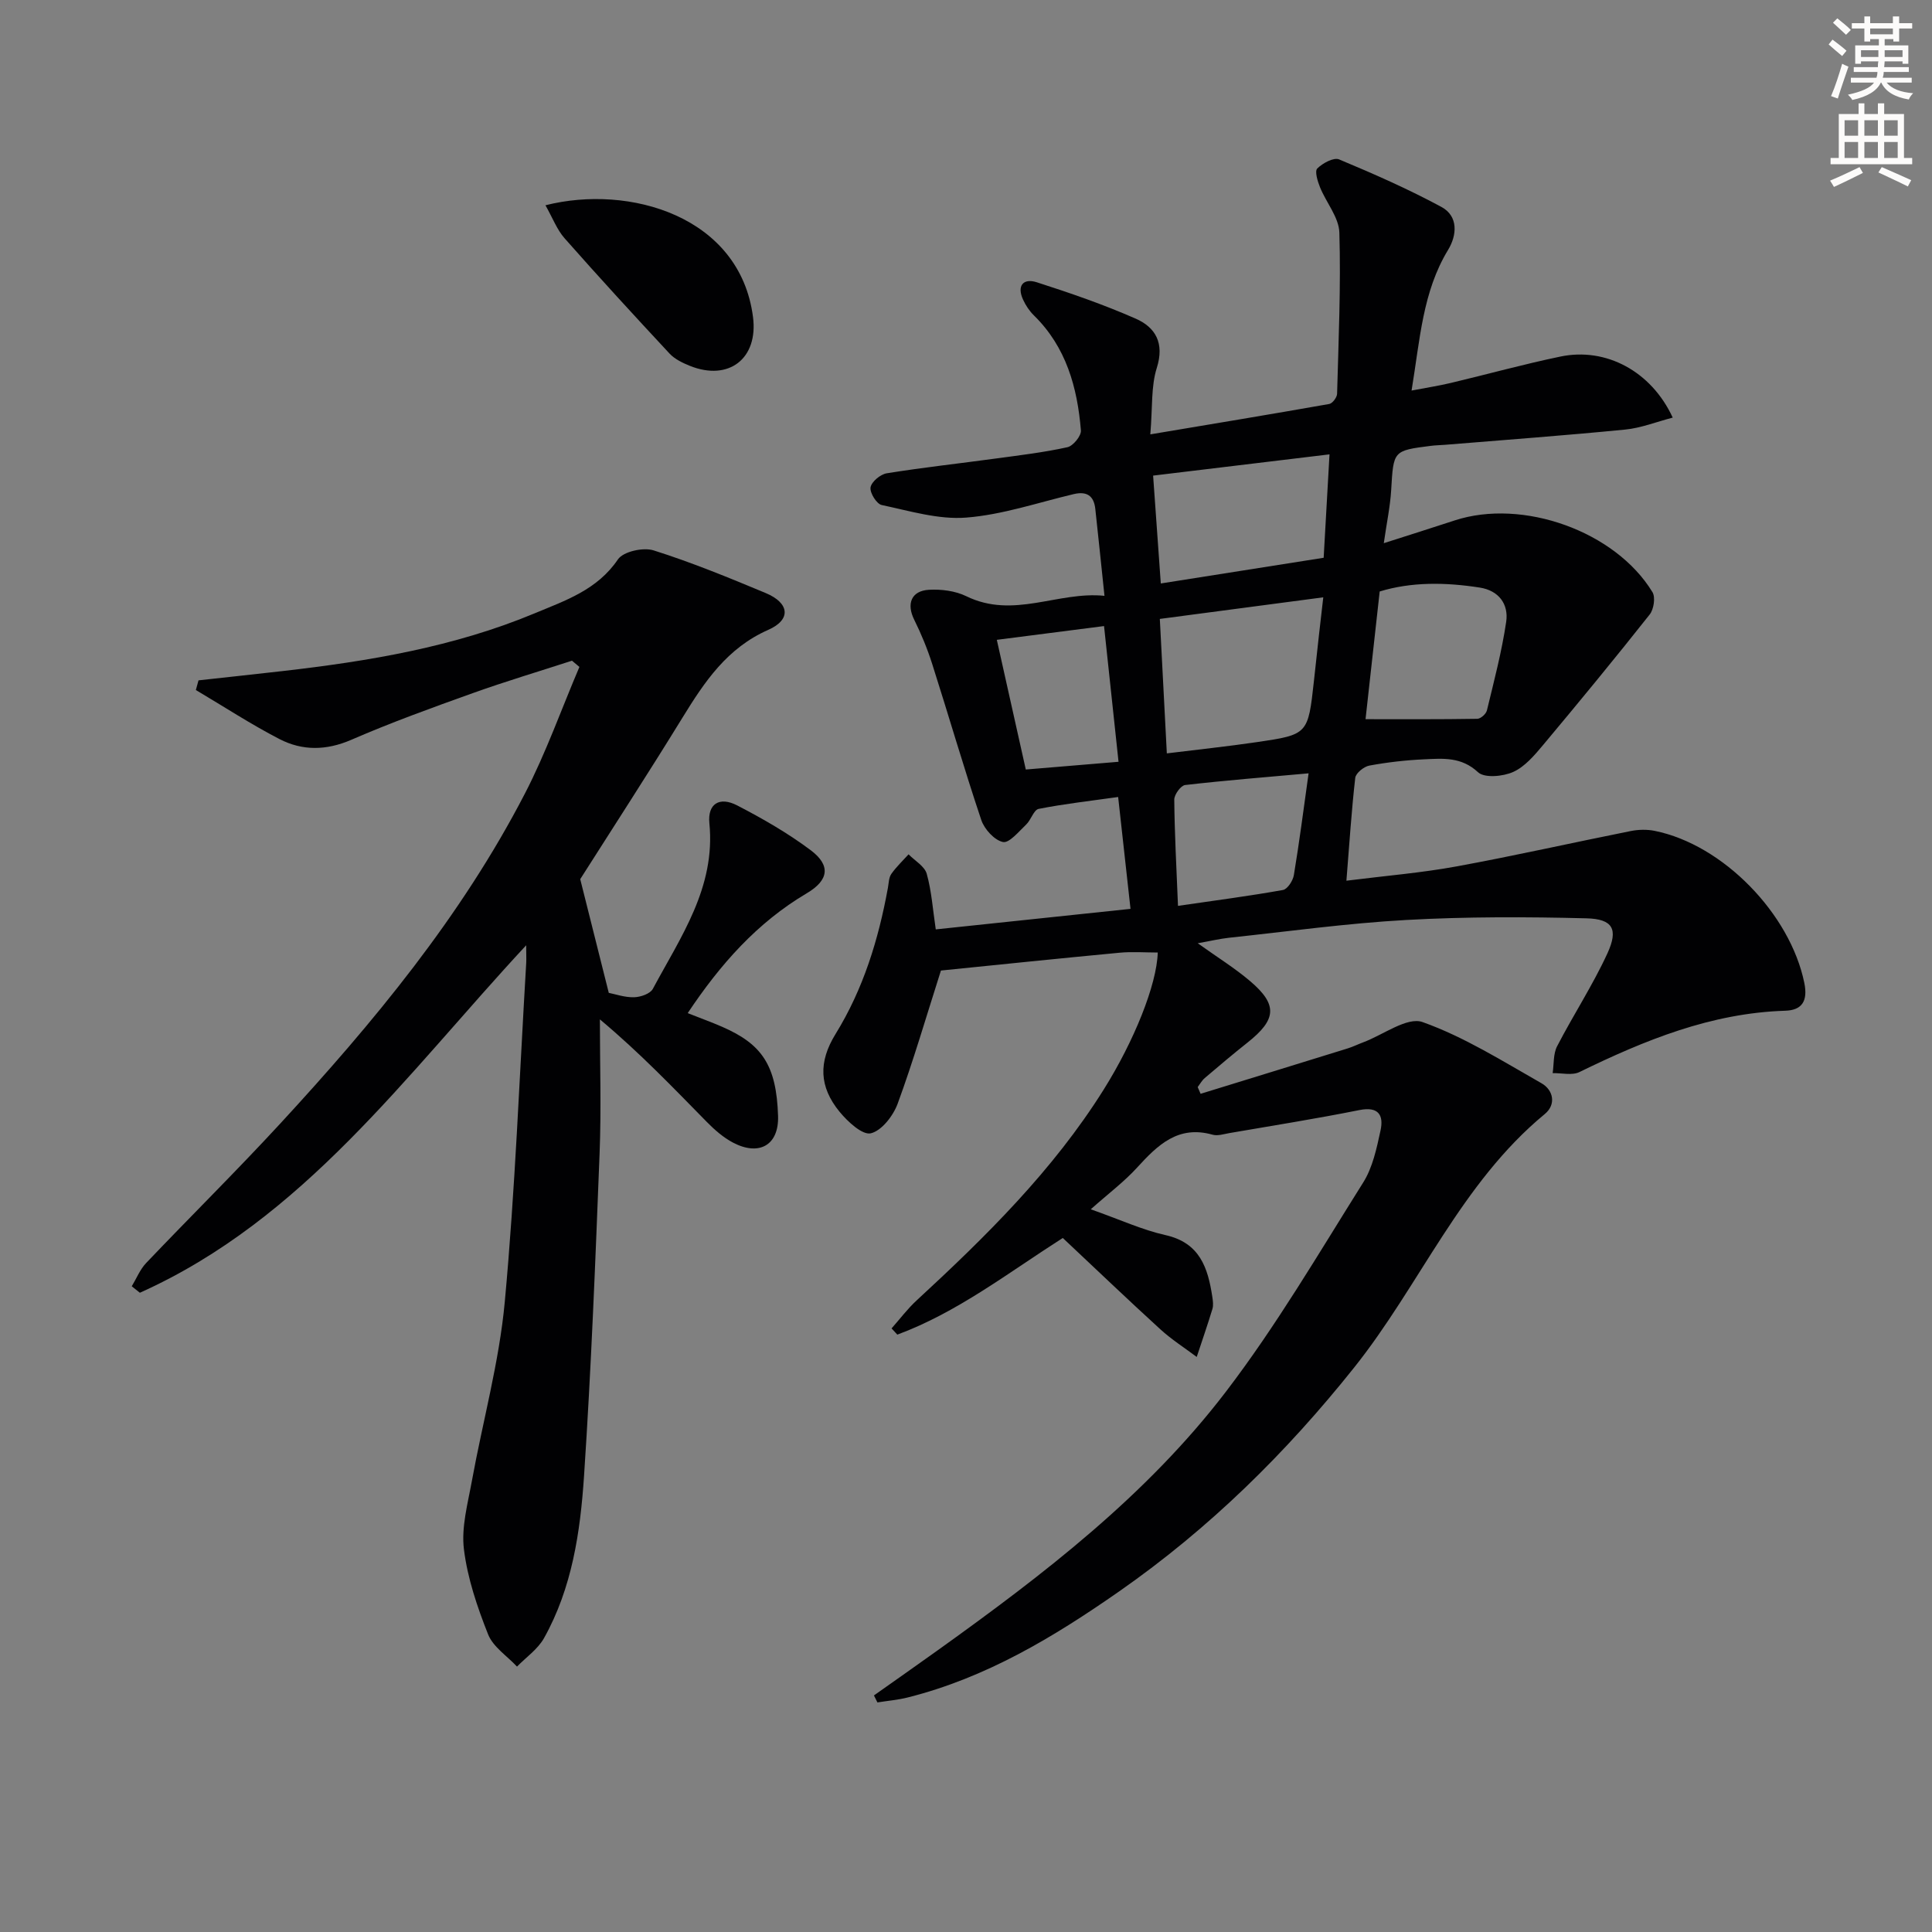
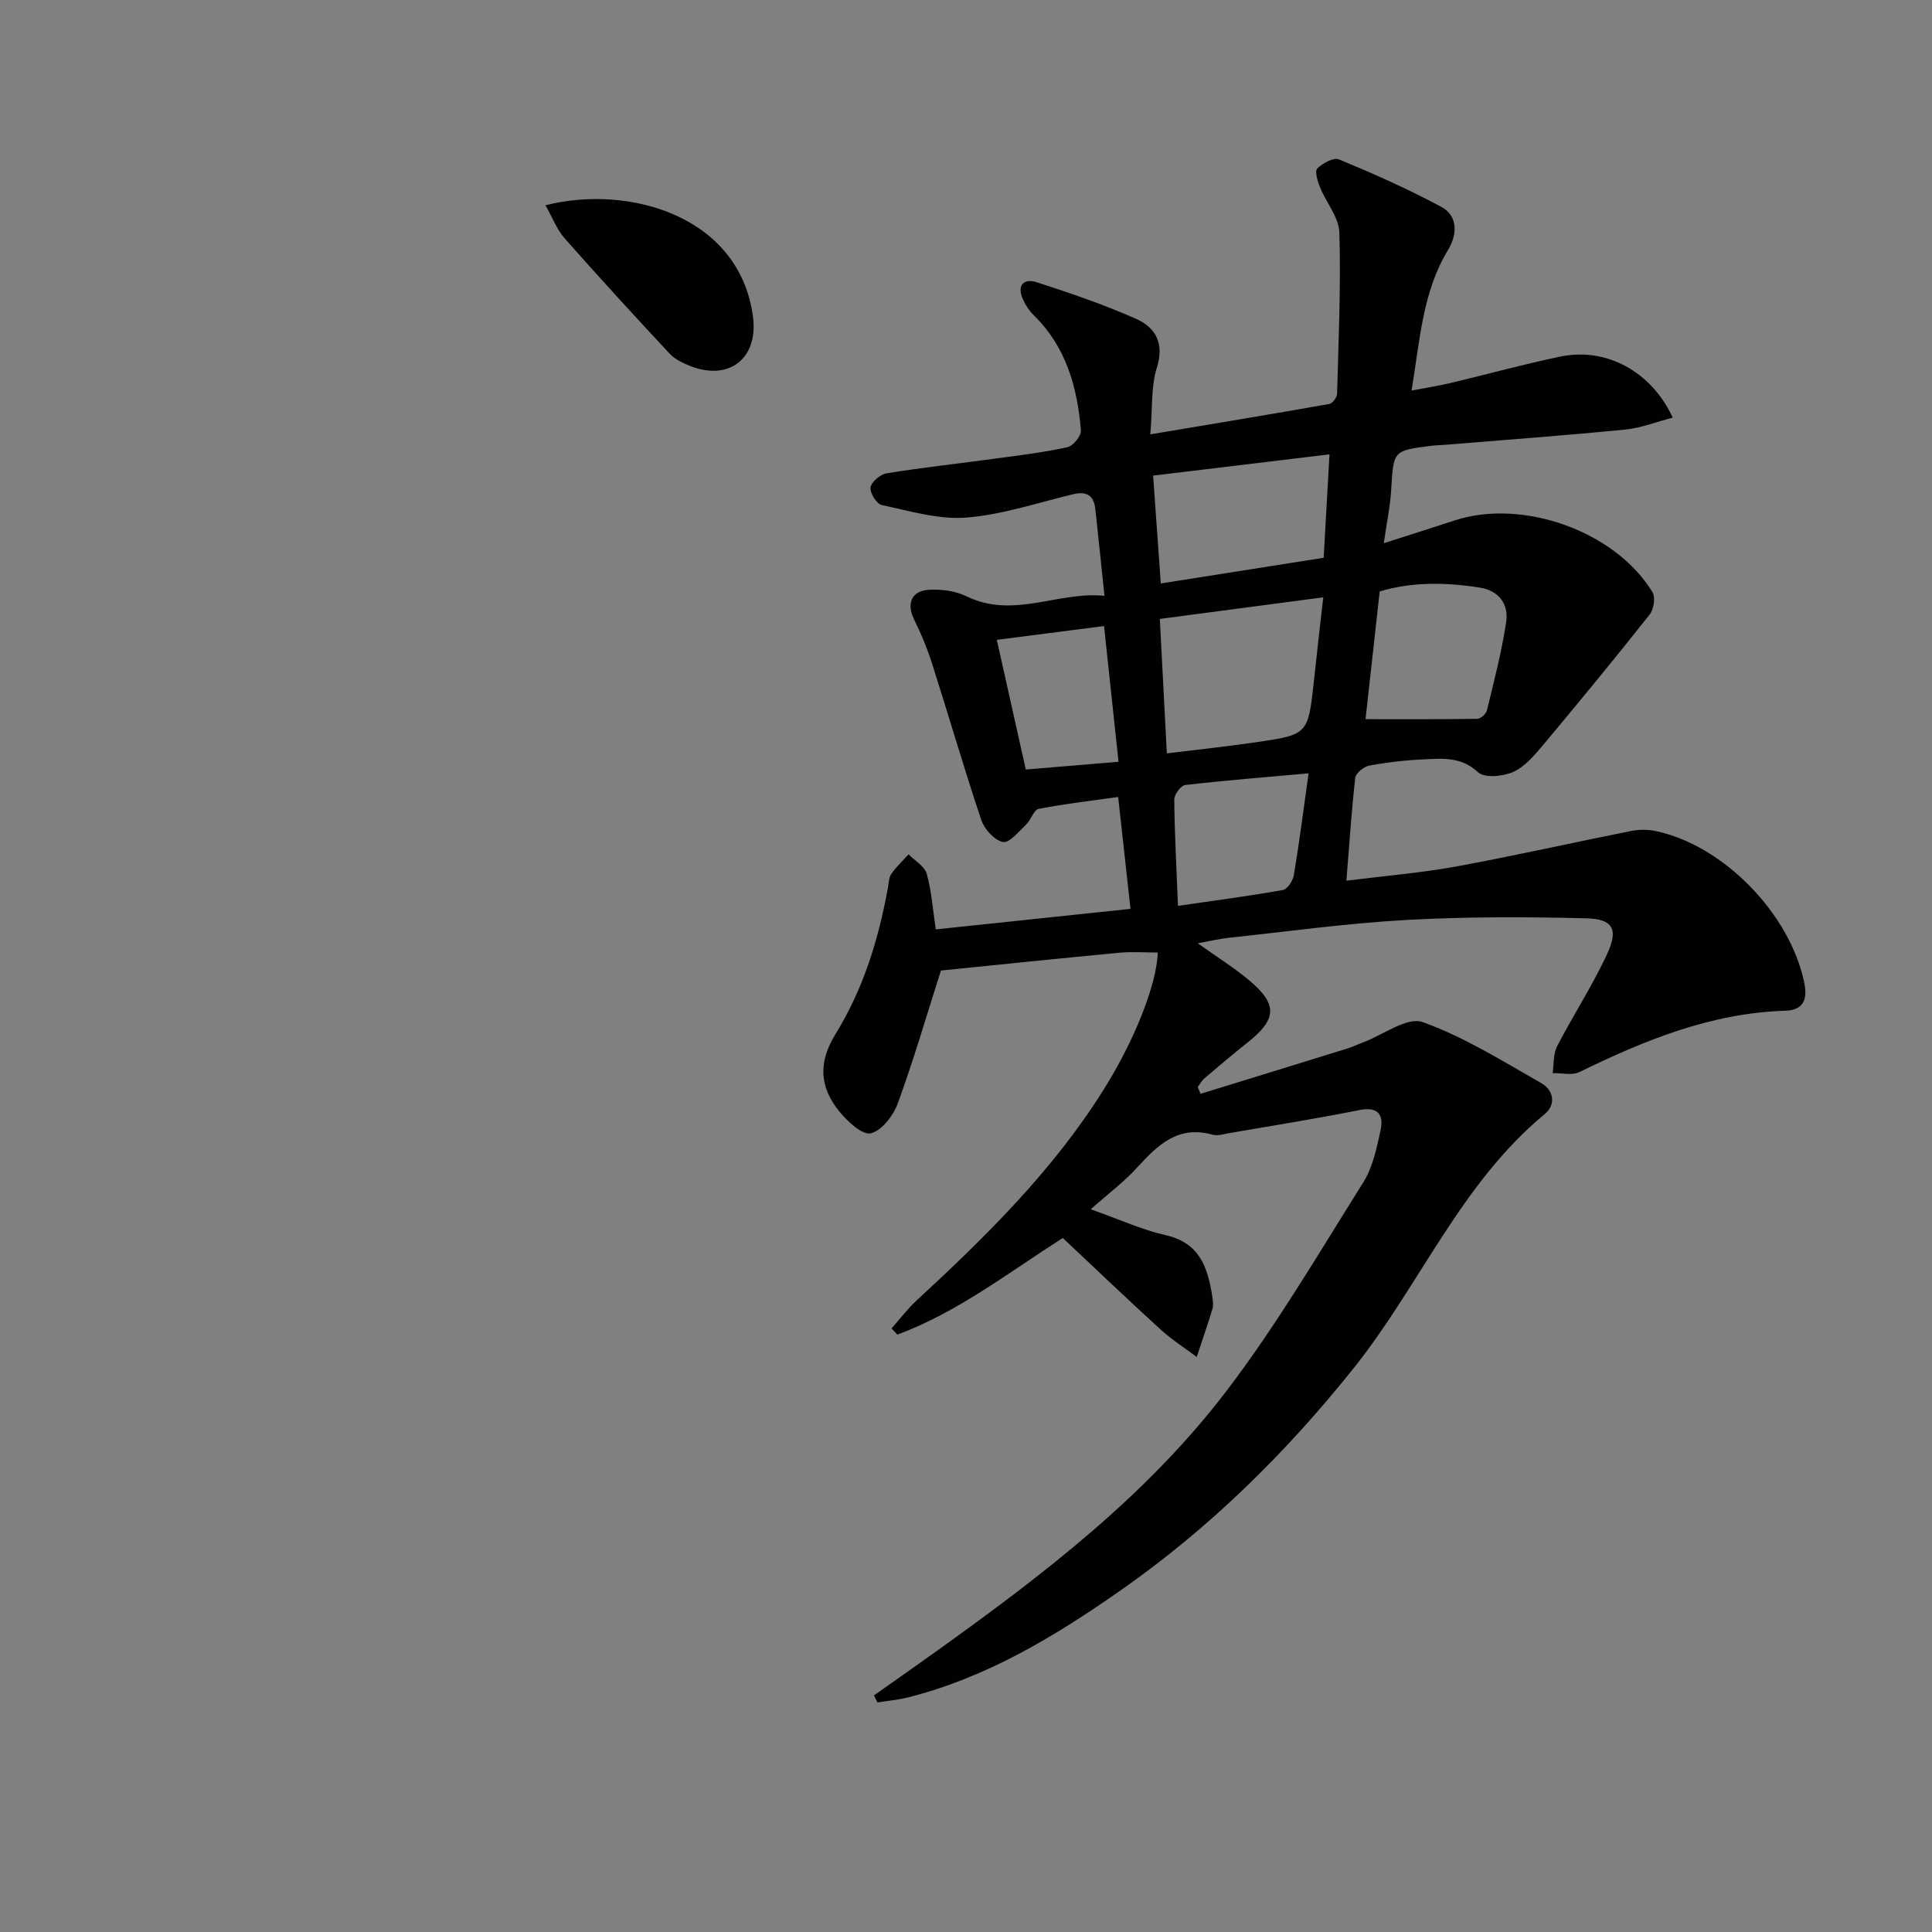
<svg xmlns="http://www.w3.org/2000/svg" enable-background="new 0 0 400 400" viewBox="0 0 400 400">
  <rect x="0" y="0" width="400" height="400" fill="#808080" stroke="none" />
-   <path d="m378.6 9.2.8-1c.9.7 1.9 1.4 2.9 2.3l-.9 1.1c-1.1-.9-2-1.7-2.8-2.4zm.5 10.7c.9-2.1 1.6-4.3 2.3-6.7.4.2.8.4 1.3.6-.7 2.1-1.5 4.3-2.2 6.6zm.4-15.2.9-.9c1 .8 2 1.6 2.8 2.4l-1 1c-1-.9-1.9-1.8-2.7-2.5zm12.5-1.3h1.2v1.4h2.7v1.1h-2.7v2.7h-1.2v-.5h-1.8v1.3h4.9v3.8h-1.2v-.5h-3.7c0 .4-.1.9-.1 1.2h5.1v1h-5.2c0 .5-.1.9-.2 1.2h6v1h-5.2c1.1 1.3 2.9 2 5.5 2.2-.4.4-.7.8-.9 1.3-2.9-.5-4.8-1.6-5.7-3.5h-.1c-.8 1.7-2.7 2.9-5.9 3.6-.2-.4-.6-.8-.9-1.1 2.8-.6 4.6-1.4 5.4-2.5h-4.8v-1h5.3c.1-.3.2-.7.2-1.2h-4.9v-1h5c0-.4 0-.8.1-1.2h-3.6v.5h-1.2v-3.8h4.9v-1.3h-1.8v.5h-1.2v-2.7h-2.6v-1.1h2.6v-1.4h1.2v1.4h4.7v-1.4zm-6.7 8.4h3.6c0-.4 0-.9 0-1.4h-3.6zm1.9-4.7h4.7v-1.2h-4.7zm6.7 3.3h-3.7v1.4h3.7z" fill="#fcfbfa" />
-   <path d="m384.7 21.4h1.3v2.2h2.8v-2.2h1.3v2.2h4.1v9.1h1.7v1.3h-16.9v-1.3h1.7v-9.1h4.1v-2.2zm.3 13.2.7 1.2c-1.8.9-3.8 1.9-6 2.9-.2-.4-.5-.8-.8-1.3 2.4-1 4.4-2 6.1-2.8zm-3.1-6.5h2.8v-3.2h-2.8zm0 4.6h2.8v-3.3h-2.8zm4.1-4.6h2.8v-3.2h-2.8zm0 4.6h2.8v-3.3h-2.8zm3.6 1.9c2.1.9 4.1 1.8 6.1 2.7l-.7 1.3c-2.2-1.1-4.2-2-6.1-2.9zm3.3-9.7h-2.8v3.2h2.8zm-2.8 7.8h2.8v-3.3h-2.8z" fill="#fcfbfa" />
  <g fill="#010103">
    <path d="m180.94 351.02c4.41-3.12 8.83-6.21 13.22-9.36 21.85-15.65 43.22-32.02 59.64-53.51 10.46-13.68 19.23-28.68 28.42-43.3 1.97-3.12 2.8-7.08 3.6-10.78.68-3.12-.35-5.05-4.38-4.24-8.94 1.79-17.95 3.22-26.94 4.77-1.14.2-2.4.62-3.44.33-7.14-2.02-11.37 2.13-15.64 6.81-2.66 2.92-5.88 5.33-9.59 8.63 6.12 2.16 10.67 4.27 15.45 5.34 7.14 1.59 8.81 6.78 9.72 12.8.12.82.25 1.73.02 2.49-1.01 3.33-2.16 6.63-3.25 9.94-2.52-1.89-5.21-3.6-7.53-5.72-6.75-6.16-13.36-12.48-20.2-18.91-11.38 7.26-21.85 15.42-34.26 20.01-.4-.43-.79-.86-1.19-1.29 1.73-1.95 3.31-4.07 5.22-5.82 14.35-13.24 28.2-26.89 38.67-43.58 6.3-10.04 11.03-21.76 11.22-28.42-2.64 0-5.29-.21-7.9.04-12.72 1.2-25.42 2.52-36.99 3.69-3.1 9.72-5.72 18.74-8.95 27.54-.92 2.52-3.31 5.62-5.57 6.16-1.74.41-4.78-2.41-6.45-4.44-4.27-5.19-4.41-10.34-.86-16.1 5.76-9.33 8.9-19.58 10.85-30.27.18-.98.18-2.12.7-2.88 1.03-1.47 2.37-2.73 3.58-4.07 1.3 1.33 3.32 2.46 3.76 4.03 1.01 3.61 1.26 7.43 1.87 11.51 13.36-1.41 26.66-2.81 40.32-4.25-.87-7.86-1.7-15.38-2.56-23.16-5.71.81-11.12 1.41-16.45 2.46-1.03.2-1.58 2.29-2.6 3.25-1.51 1.43-3.51 3.89-4.8 3.61-1.78-.38-3.85-2.66-4.49-4.57-3.59-10.7-6.73-21.55-10.16-32.3-1-3.14-2.27-6.22-3.73-9.17-1.62-3.26-.62-5.97 3.05-6.18 2.56-.15 5.47.22 7.74 1.33 9.81 4.79 18.97-1.07 28.61-.08-.72-6.84-1.29-12.43-1.9-18.01-.3-2.72-1.77-3.69-4.47-3.05-7.39 1.75-14.74 4.27-22.23 4.86-5.75.46-11.73-1.38-17.52-2.6-1.06-.22-2.5-2.55-2.31-3.66.2-1.17 2.04-2.7 3.35-2.91 7.52-1.21 15.11-2.04 22.66-3.07 4.94-.67 9.9-1.26 14.75-2.33 1.18-.26 2.88-2.35 2.79-3.47-.73-8.91-3.05-17.28-9.74-23.83-.92-.9-1.69-2.06-2.23-3.24-1.35-2.92.06-4.5 2.83-3.61 6.92 2.22 13.83 4.61 20.48 7.53 4.13 1.82 5.99 5.08 4.37 10.21-1.21 3.82-.86 8.12-1.34 13.75 13-2.18 25.04-4.17 37.04-6.29.67-.12 1.61-1.36 1.63-2.11.3-11.12.8-22.26.47-33.37-.09-3.16-2.73-6.22-4.01-9.4-.5-1.23-1.13-3.32-.56-3.88 1.11-1.1 3.4-2.34 4.51-1.88 7.19 3 14.35 6.15 21.2 9.85 3.53 1.91 3.21 5.86 1.38 8.87-5.29 8.7-5.81 18.49-7.57 29.14 3.11-.6 5.63-.98 8.1-1.57 7.58-1.8 15.11-3.89 22.73-5.47 9.42-1.96 18.81 3.05 23.24 12.64-3.38.88-6.57 2.16-9.86 2.48-12.4 1.22-24.83 2.13-37.25 3.15-1 .08-2 .09-2.99.22-7.8.99-7.71 1-8.19 9.13-.2 3.41-.93 6.79-1.53 11.02 5.32-1.7 10-3.18 14.67-4.71 14.07-4.61 33.28 2.23 40.95 14.84.66 1.08.28 3.58-.58 4.65-7.2 9.1-14.57 18.06-22.02 26.96-1.8 2.15-3.79 4.52-6.22 5.62-2.1.95-5.94 1.31-7.28.07-3.46-3.23-7.27-2.86-11.16-2.68-3.81.17-7.63.61-11.37 1.3-1.12.21-2.78 1.56-2.9 2.53-.77 6.73-1.2 13.49-1.83 21.3 8.19-1.03 15.57-1.63 22.81-2.96 12.06-2.21 24.03-4.92 36.05-7.32 1.6-.32 3.37-.36 4.96-.04 14.19 2.86 28.05 17.19 30.98 31.46.78 3.8-.49 5.67-3.94 5.78-15.36.48-29.1 6.1-42.62 12.7-1.52.74-3.68.18-5.54.22.28-1.87.1-3.97.92-5.56 3.35-6.48 7.38-12.63 10.42-19.24 2.3-5.01 1.11-7.11-4.32-7.25-12.43-.32-24.91-.35-37.32.34-12.26.68-24.47 2.38-36.69 3.68-1.93.21-3.84.67-6.49 1.14 4 2.87 7.65 5.12 10.88 7.87 5.72 4.88 5.44 7.93-.61 12.72-2.99 2.37-5.91 4.84-8.82 7.32-.59.5-.98 1.24-1.46 1.87.2.46.4.93.6 1.39 10.14-3.13 20.29-6.24 30.43-9.39 1.11-.34 2.15-.87 3.24-1.27 4.15-1.55 9.1-5.33 12.29-4.19 8.62 3.07 16.57 8.09 24.61 12.66 2.47 1.4 3.1 4.39.69 6.38-17.39 14.34-25.82 35.38-39.48 52.5-14.11 17.69-29.98 33.31-48.62 46.32-13.62 9.5-27.57 17.89-43.79 21.97-2.05.52-4.19.69-6.28 1.03-.24-.46-.48-.96-.72-1.45zm60.64-195.04c6.48-.8 12.57-1.44 18.62-2.33 10.63-1.56 10.62-1.62 11.84-12.71.34-3.14.68-6.27 1.03-9.41.27-2.38.55-4.76.9-7.86-11.84 1.56-22.78 3.01-33.84 4.47.5 9.46.96 18.36 1.45 27.84zm33.68-61.91c-12.78 1.54-24.64 2.97-36.52 4.4.58 8.12 1.08 15.19 1.59 22.33 11.2-1.77 22.24-3.51 33.72-5.32.4-7.18.78-13.87 1.21-21.41zm7.46 54.83c7.61 0 15.37.05 23.14-.08.7-.01 1.82-1.01 1.99-1.74 1.47-6.08 3.08-12.17 3.99-18.34.54-3.65-1.53-6.48-5.48-7.09-7.07-1.1-14.12-1.21-20.71.81-1.04 9.35-2.02 18.22-2.93 26.44zm-11.79 11.21c-8.87.8-17.23 1.46-25.56 2.42-.89.1-2.26 1.98-2.25 3.02.06 6.91.44 13.82.77 22 7.84-1.14 14.82-2.05 21.74-3.29.93-.17 2.06-1.92 2.25-3.08 1.13-6.79 2.01-13.63 3.05-21.07zm-39.35-2.39c-1.04-9.71-2-18.71-3-28.1-7.52.97-14.54 1.87-22.2 2.85 2.04 9.13 3.99 17.86 6 26.85 6.66-.56 12.58-1.05 19.2-1.6z" />
-     <path d="m108.94 195.71c-24.94 26.84-46.05 56.71-79.98 71.94-.56-.45-1.12-.9-1.68-1.34.98-1.62 1.71-3.49 2.99-4.83 9.19-9.65 18.68-19.02 27.71-28.81 19.34-20.97 37.51-42.88 50.7-68.38 4.36-8.43 7.55-17.46 11.28-26.21-.51-.43-1.03-.86-1.54-1.29-6.85 2.23-13.77 4.29-20.55 6.72-8.44 3.02-16.9 6.08-25.12 9.65-5.18 2.25-10.13 2.31-14.88-.14-5.94-3.07-11.56-6.75-17.32-10.16.18-.67.37-1.33.55-2 5.79-.64 11.59-1.26 17.38-1.92 17.85-2.04 35.51-4.99 52.22-11.96 6.37-2.66 12.96-4.85 17.24-11.17 1.1-1.62 5.24-2.54 7.38-1.86 7.89 2.49 15.58 5.65 23.22 8.84 4.91 2.05 5.33 5.49.53 7.61-8.53 3.76-13.18 10.72-17.75 18.15-7.23 11.76-14.75 23.33-21.19 33.47 2.17 8.65 4 15.93 5.91 23.54 1.37.27 3.31.96 5.23.91 1.35-.03 3.35-.72 3.89-1.73 5.77-10.77 13.03-21.01 11.71-34.29-.4-4.02 2.07-5.6 5.75-3.7 5.27 2.73 10.48 5.72 15.22 9.27 4.2 3.15 3.77 6.22-.82 8.93-10.28 6.08-17.9 14.7-24.64 24.81 2.58 1.02 4.89 1.85 7.14 2.83 8.19 3.58 11.24 7.88 11.57 18.47.19 6.03-3.9 8.35-9.32 5.51-2.01-1.06-3.83-2.65-5.44-4.29-6.94-7.06-13.78-14.24-22.13-21.23 0 9.25.3 18.5-.06 27.74-.87 22.27-1.74 44.55-3.22 66.78-.77 11.58-2.47 23.2-8.29 33.59-1.28 2.29-3.7 3.95-5.59 5.89-2.05-2.2-4.94-4.06-5.98-6.66-2.25-5.67-4.27-11.62-5.01-17.63-.56-4.57.79-9.43 1.64-14.1 2.25-12.39 5.67-24.66 6.82-37.14 2.16-23.34 3.04-46.79 4.44-70.2.04-.93-.01-1.86-.01-3.61z" />
    <path d="m112.93 42.5c17.38-4.4 40.27 2.27 42.97 23.12 1.12 8.64-5.03 13.35-13.06 10.13-1.51-.61-3.14-1.39-4.22-2.55-7.34-7.88-14.62-15.81-21.74-23.88-1.58-1.79-2.46-4.2-3.95-6.82z" />
  </g>
</svg>